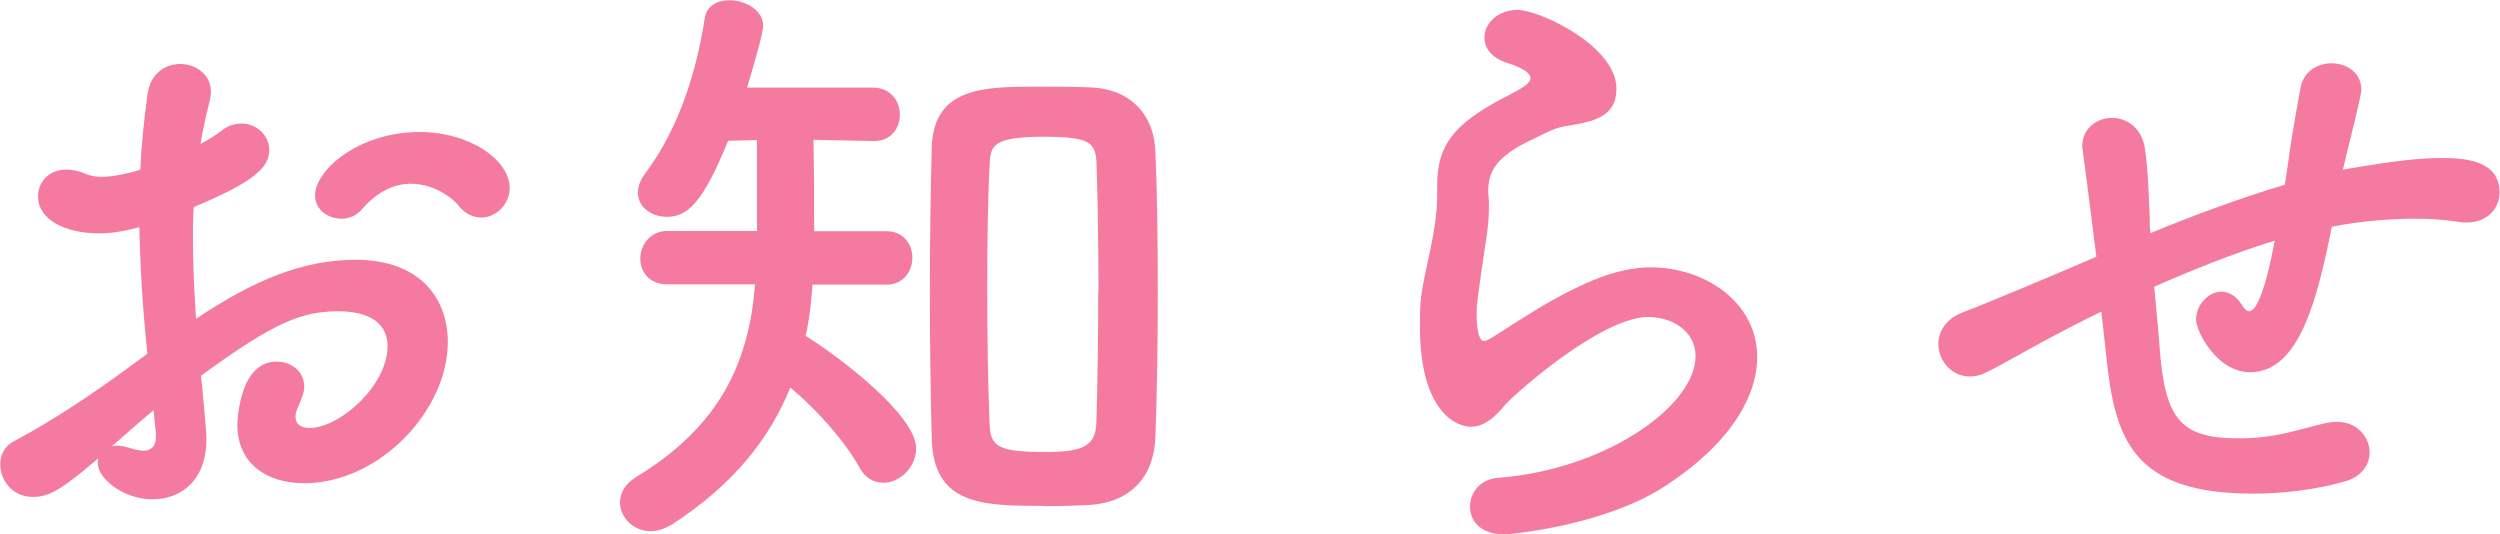
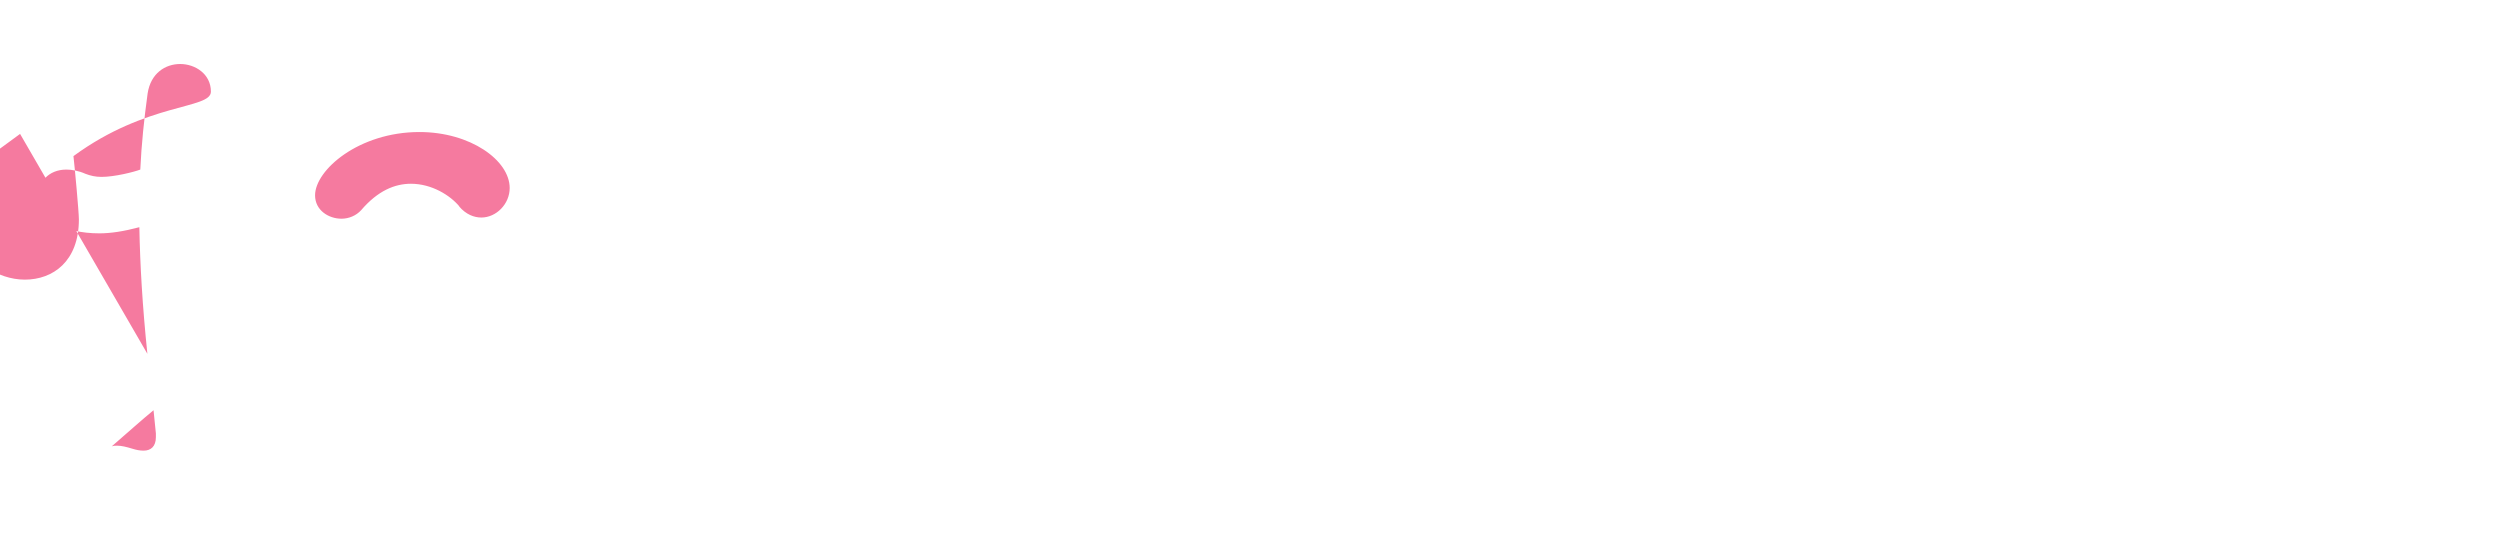
<svg xmlns="http://www.w3.org/2000/svg" id="_レイヤー_2" data-name="レイヤー_2" viewBox="0 0 105.85 22.62">
  <defs>
    <style>
      .cls-1 {
        fill: #f57a9f;
      }
    </style>
  </defs>
  <g id="_内容" data-name="内容">
    <g>
-       <path class="cls-1" d="M6.24,14.98c-.21-2.03-.31-3.77-.34-5.36-.68.18-1.22.26-1.69.26-1.53,0-2.6-.62-2.6-1.56,0-.6.44-1.14,1.2-1.14.23,0,.52.05.81.18.21.08.42.13.68.13.55,0,1.38-.21,1.64-.31.05-1.07.16-2.13.31-3.22.13-.86.75-1.25,1.38-1.25s1.3.42,1.3,1.17c0,.13-.03.26-.05.39-.16.62-.29,1.22-.39,1.82.36-.18.68-.39.88-.55.29-.23.57-.31.86-.31.62,0,1.17.49,1.17,1.12,0,.75-.65,1.35-3.2,2.42-.03.47-.03.94-.03,1.4,0,1.01.05,2.11.13,3.33,2.47-1.66,4.55-2.5,6.76-2.5,2.73,0,3.9,1.64,3.9,3.48,0,2.91-2.91,5.98-6.08,5.98-1.56,0-2.83-.81-2.83-2.47,0-.08.05-2.68,1.66-2.68.6,0,1.17.39,1.17,1.07,0,.21-.08.44-.21.73-.1.21-.16.39-.16.52,0,.34.23.49.6.49,1.25,0,3.3-1.77,3.3-3.48,0-.78-.55-1.46-2.08-1.46s-2.7.44-5.82,2.73c.05.42.23,2.37.23,2.68,0,1.77-1.09,2.55-2.29,2.55s-2.31-.86-2.31-1.53c0-.08,0-.13.03-.21-1.48,1.25-2.03,1.64-2.78,1.64-.86,0-1.38-.7-1.38-1.38,0-.39.18-.78.6-.99,1.53-.81,3.22-1.92,4.89-3.15l.75-.55ZM6.5,17.37c-.44.36-1.09.94-1.77,1.53.08-.03.16-.03.23-.03.18,0,.39.05.65.13.16.05.31.08.47.08.31,0,.52-.18.52-.57v-.16l-.1-.99ZM19.45,8.74c-.39-.47-1.17-.96-2.05-.96-.68,0-1.4.29-2.11,1.12-.21.23-.52.36-.83.36-.55,0-1.12-.36-1.12-.99,0-1.07,1.85-2.68,4.42-2.68,2.16,0,3.82,1.2,3.82,2.37,0,.68-.57,1.25-1.2,1.25-.31,0-.65-.13-.94-.47Z" />
-       <path class="cls-1" d="M34.4,12.04c-.05.75-.13,1.48-.29,2.18,1.51.94,4.68,3.38,4.68,4.76,0,.81-.7,1.46-1.38,1.46-.39,0-.78-.18-1.04-.68-.62-1.12-1.87-2.5-2.91-3.35-.88,2.18-2.42,4.11-4.97,5.77-.34.21-.65.31-.94.31-.75,0-1.3-.6-1.3-1.22,0-.39.21-.78.68-1.07,3.59-2.18,4.78-4.89,5.04-8.16h-3.72c-.78,0-1.14-.55-1.14-1.09s.39-1.17,1.14-1.17h3.8v-3.85l-1.22.03c-1.09,2.68-1.74,3.22-2.6,3.22-.65,0-1.22-.42-1.22-1.01,0-.26.08-.52.31-.83,1.46-1.95,2.18-4.37,2.52-6.58.08-.52.55-.75,1.04-.75.68,0,1.43.42,1.43,1.07,0,.13-.03.47-.68,2.63h5.33c.75,0,1.14.57,1.14,1.14s-.36,1.12-1.09,1.12h-.05l-2.52-.05c.03,1.2.03,2.76.03,3.87h3.07c.73,0,1.09.57,1.09,1.12s-.36,1.14-1.09,1.14h-3.15ZM44.23,21.42c-2.65,0-4.71-.03-4.78-2.86-.05-1.95-.08-4.06-.08-6.16s.03-4.24.08-6.16c.08-2.55,2.21-2.57,4.47-2.57.75,0,1.53,0,2.24.03,1.59.05,2.7,1.04,2.76,2.73.08,1.85.1,3.9.1,5.98s-.03,4.16-.1,6.08c-.05,1.64-.99,2.78-2.81,2.89-.55.03-1.2.05-1.87.05ZM46.51,12.35c0-1.92-.03-3.82-.08-5.36-.03-.94-.21-1.2-2.24-1.2-2.18,0-2.26.39-2.29,1.2-.08,1.51-.1,3.35-.1,5.2,0,2.03.03,4.08.1,5.75.03.96.34,1.2,2.39,1.2,1.61,0,2.11-.29,2.13-1.27.05-1.64.08-3.59.08-5.51Z" />
-       <path class="cls-1" d="M63.67,22.62c-.99,0-1.43-.57-1.43-1.17s.44-1.17,1.2-1.22c4.6-.36,8.35-3.07,8.35-5.15,0-1.09-1.04-1.66-2-1.66-2,0-5.69,3.28-6.08,3.74-.55.68-1.01.91-1.43.91-.57,0-2.16-.57-2.16-4.26,0-1.14,0-1.22.47-3.38.13-.65.26-1.4.26-2.18v-.44c0-1.69.78-2.55,2.57-3.54.62-.34,1.38-.65,1.38-.96,0-.21-.29-.42-.99-.65-.68-.21-.96-.65-.96-1.07,0-.6.57-1.17,1.4-1.17.94,0,4.19,1.53,4.19,3.33,0,1.22-.96,1.4-2.26,1.61-.42.08-.88.34-1.25.52-1.64.75-1.92,1.43-1.92,2.24,0,.13.03.29.03.44v.29c0,.31-.03.65-.08,1.04-.44,2.91-.44,3.07-.44,3.43,0,.08,0,1.12.31,1.12.05,0,.13-.03.23-.08.52-.31,1.51-.99,2.65-1.64,1.59-.88,2.89-1.4,4.19-1.4,2.26,0,4.5,1.46,4.5,3.8,0,1.66-1.14,3.67-3.9,5.46-2.63,1.72-6.71,2.05-6.81,2.05Z" />
-       <path class="cls-1" d="M89,13.18c-.47.23-.86.42-1.2.6-2.13,1.09-3.04,1.69-3.8,2.03-.21.1-.42.13-.6.13-.78,0-1.33-.68-1.33-1.38,0-.52.31-1.07,1.07-1.35.91-.34,3.82-1.56,5.62-2.34-.42-3.28-.49-3.9-.57-4.45,0-.08-.03-.16-.03-.21,0-.78.62-1.22,1.27-1.22.6,0,1.25.42,1.38,1.27.13.81.16,1.79.21,2.96,0,.21,0,.42.03.65,1.69-.7,3.72-1.46,5.69-2.05.13-.78.21-1.51.31-2.08.18-1.07.16-.96.36-2.05.13-.68.73-1.01,1.3-1.01.65,0,1.27.39,1.27,1.12,0,.13-.16.86-.57,2.5-.08.29-.13.57-.21.88,2.29-.39,3.28-.49,4.21-.49,1.14,0,2.42.18,2.42,1.46,0,.65-.49,1.27-1.4,1.27-.1,0-.21,0-.34-.03-.68-.1-1.25-.13-1.85-.13-.65,0-2.11.05-3.51.34-.62,3.09-1.38,6.16-3.46,6.16-1.4,0-2.29-1.72-2.29-2.24,0-.6.52-1.17,1.07-1.17.31,0,.62.16.88.57.1.18.21.26.31.26.29,0,.7-.94,1.07-2.99-1.79.55-3.56,1.27-5.1,1.95.08.94.18,1.87.23,2.6.23,2.99.86,3.82,3.35,3.82,1.59,0,2.55-.39,3.69-.65.16-.03.31-.05.47-.05.86,0,1.38.65,1.38,1.3,0,.49-.31,1.01-1.04,1.22-1.25.36-2.65.52-3.9.52-5.12,0-5.85-2.34-6.21-5.82l-.21-1.9Z" />
+       <path class="cls-1" d="M6.24,14.98c-.21-2.03-.31-3.77-.34-5.36-.68.18-1.22.26-1.69.26-1.53,0-2.6-.62-2.6-1.56,0-.6.44-1.14,1.2-1.14.23,0,.52.05.81.18.21.08.42.13.68.13.55,0,1.38-.21,1.64-.31.05-1.07.16-2.13.31-3.22.13-.86.75-1.25,1.38-1.25s1.3.42,1.3,1.17s-2.7.44-5.82,2.73c.05.42.23,2.37.23,2.68,0,1.77-1.09,2.55-2.29,2.55s-2.31-.86-2.31-1.53c0-.08,0-.13.03-.21-1.48,1.25-2.03,1.64-2.78,1.64-.86,0-1.38-.7-1.38-1.38,0-.39.18-.78.6-.99,1.53-.81,3.22-1.92,4.89-3.15l.75-.55ZM6.5,17.37c-.44.36-1.09.94-1.77,1.53.08-.03.16-.03.23-.03.18,0,.39.05.65.13.16.05.31.08.47.08.31,0,.52-.18.52-.57v-.16l-.1-.99ZM19.45,8.74c-.39-.47-1.17-.96-2.05-.96-.68,0-1.4.29-2.11,1.12-.21.23-.52.36-.83.36-.55,0-1.12-.36-1.12-.99,0-1.07,1.85-2.68,4.42-2.68,2.16,0,3.82,1.2,3.82,2.37,0,.68-.57,1.25-1.2,1.25-.31,0-.65-.13-.94-.47Z" />
    </g>
  </g>
</svg>